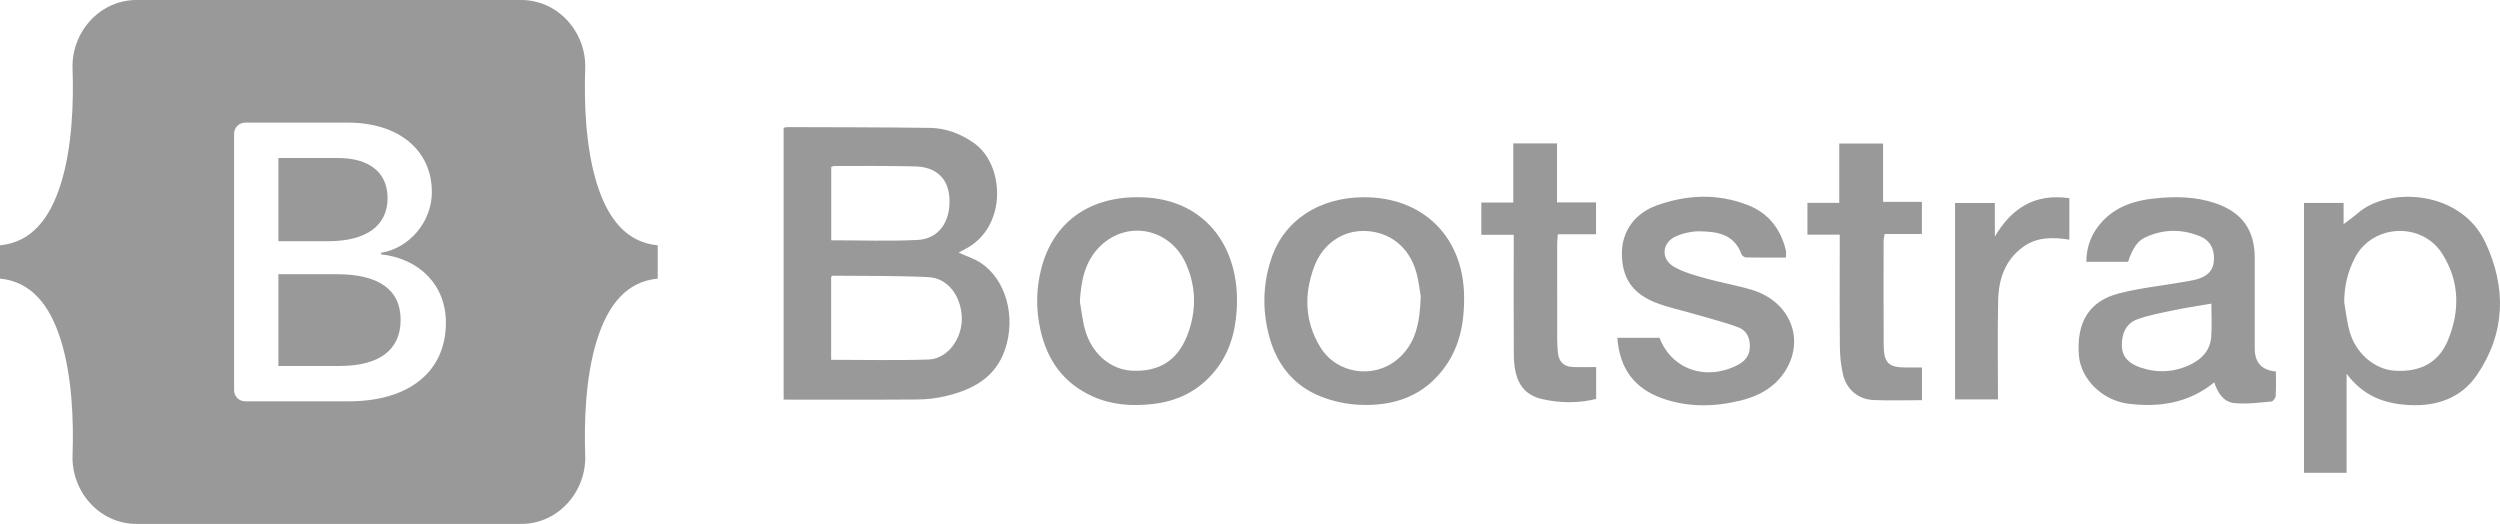
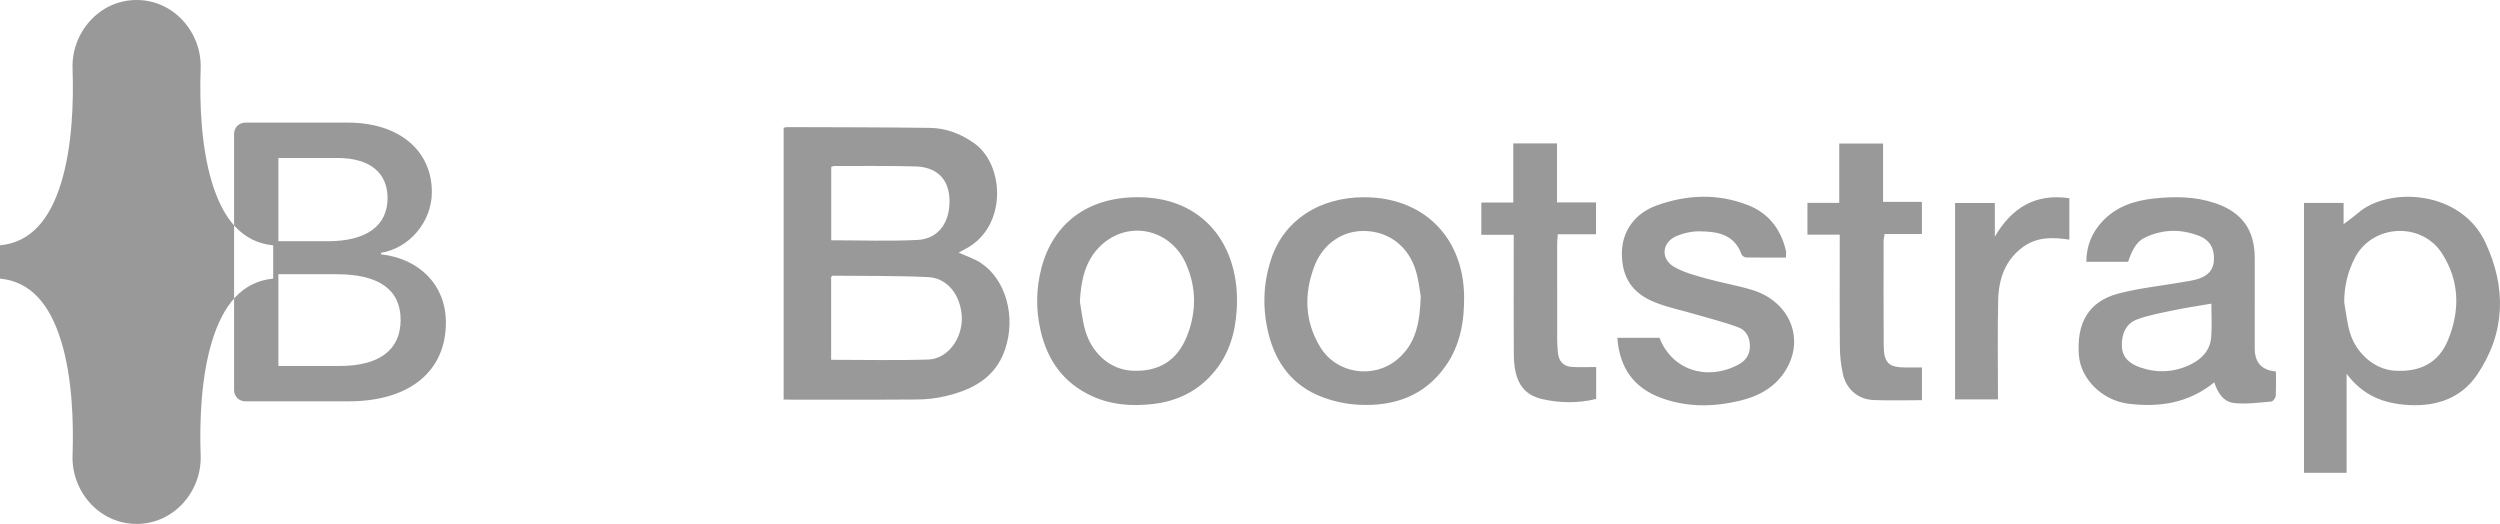
<svg xmlns="http://www.w3.org/2000/svg" id="Layer_1" data-name="Layer 1" width="190.862" height="40" viewBox="0 0 190.862 40">
-   <path d="M59.825,9.754c.108-.02,.196-.05,.284-.05,3.628,.014,7.257,.009,10.885,.059,1.236,.017,2.373,.453,3.388,1.176,2.319,1.65,2.533,6.363-.65,8.054-.162,.086-.323,.173-.543,.29,.605,.278,1.2,.464,1.699,.795,1.914,1.272,2.694,4.117,1.837,6.617-.748,2.181-2.523,3.081-4.588,3.56-.678,.157-1.389,.239-2.085,.244-3.392,.025-6.784,.011-10.226,.011,0-6.911,0-13.823,0-20.757h0Zm3.628,17.715c2.523,0,4.973,.058,7.418-.021,1.537-.049,2.648-1.697,2.555-3.3-.091-1.58-1.064-2.923-2.567-2.993-2.424-.113-4.855-.081-7.283-.106-.036-0-.073,.053-.123,.092v6.329h0Zm.008-9.124c2.255,0,4.429,.082,6.594-.027,1.594-.081,2.494-1.355,2.434-3.098-.053-1.543-.964-2.471-2.604-2.514-2.056-.054-4.115-.029-6.173-.034-.084-0-.168,.045-.252,.069v5.604Zm112.436-2.852h3.025v1.621c.337-.26,.747-.548,1.125-.873,2.317-1.989,7.814-1.745,9.695,2.26,1.619,3.447,1.548,6.914-.637,10.123-1.21,1.778-3.084,2.413-5.207,2.298-1.845-.1-3.469-.679-4.746-2.387v7.558h-3.254c-0-6.873-0-13.717-0-20.601h0Zm3.072,7.59c.136,.755,.211,1.528,.422,2.261,.47,1.637,1.902,2.848,3.385,2.952,1.984,.14,3.408-.593,4.125-2.352,.911-2.235,.879-4.489-.453-6.578-1.571-2.464-5.336-2.258-6.667,.323-.548,1.063-.816,2.181-.812,3.393h0Zm-5.215,5.277c0,.618,.022,1.245-.016,1.869-.009,.154-.202,.414-.328,.425-.943,.079-1.902,.216-2.833,.119-.821-.086-1.273-.782-1.526-1.586-1.949,1.587-4.184,1.93-6.561,1.635-1.988-.246-3.635-1.879-3.777-3.691-.196-2.498,.764-4.125,3.007-4.717,1.573-.415,3.212-.582,4.821-.862,.39-.068,.785-.123,1.166-.228,.732-.2,1.26-.605,1.314-1.438,.055-.862-.279-1.533-1.088-1.859-1.382-.556-2.789-.542-4.149,.094-.621,.29-.989,.875-1.315,1.867h-3.188c.003-1.215,.426-2.237,1.233-3.097,1.067-1.136,2.456-1.582,3.953-1.739,1.567-.164,3.125-.157,4.647,.357,2.047,.69,3.027,2.041,3.025,4.203-.003,2.295-.001,4.59-.001,6.886q-.001,1.629,1.617,1.762h0Zm-4.927-5.179c-1.005,.174-1.924,.307-2.831,.497-.954,.2-1.927,.372-2.837,.706-.892,.327-1.195,1.161-1.166,2.056,.028,.856,.613,1.335,1.366,1.599,1.292,.452,2.588,.396,3.82-.181,.883-.413,1.555-1.088,1.634-2.12,.065-.859,.013-1.727,.013-2.557ZM86.795,15.059c5-.059,7.932,3.606,7.622,8.596-.107,1.734-.573,3.356-1.715,4.726-1.23,1.477-2.813,2.255-4.711,2.466-1.585,.177-3.125,.073-4.593-.594-2.187-.993-3.434-2.725-3.959-5.034-.36-1.582-.344-3.158,.059-4.723,.89-3.452,3.548-5.425,7.296-5.439h0Zm-4.352,7.963c.131,.733,.2,1.483,.406,2.194,.524,1.81,1.953,3.005,3.586,3.084,2.019,.098,3.431-.751,4.181-2.632,.733-1.836,.734-3.714-.07-5.528-1.19-2.687-4.431-3.374-6.519-1.377-1.19,1.139-1.498,2.652-1.585,4.258h0Zm21.699-7.963c4.51-.007,7.578,3.032,7.635,7.551,.024,1.909-.287,3.728-1.407,5.327-1.604,2.289-3.92,3.09-6.587,2.968-.983-.045-2.001-.263-2.917-.623-2.15-.844-3.432-2.506-4.002-4.73-.5-1.953-.444-3.894,.192-5.803,.976-2.928,3.652-4.686,7.087-4.691h0Zm4.322,7.557c-.073-.401-.144-1.175-.361-1.908-.549-1.862-2.001-2.993-3.83-3.072-1.723-.075-3.272,.941-3.94,2.72-.787,2.095-.729,4.182,.457,6.135,1.235,2.034,4.036,2.479,5.872,.962,1.401-1.158,1.744-2.756,1.803-4.837h0Zm27.881-2.949c-1.029,0-2.031,.008-3.033-.011-.123-.002-.315-.126-.355-.237-.563-1.564-1.888-1.75-3.258-1.758-.568-.003-1.173,.135-1.699,.356-1.124,.472-1.249,1.744-.196,2.353,.731,.423,1.589,.65,2.414,.882,1.167,.329,2.371,.526,3.53,.877,2.964,.896,4.122,3.867,2.463,6.317-.796,1.175-1.986,1.811-3.351,2.14-2.017,.487-4.026,.522-5.997-.189-2.109-.762-3.224-2.292-3.388-4.607h3.219c.915,2.389,3.501,3.319,5.924,2.099,.56-.283,.935-.684,.972-1.345,.04-.706-.233-1.313-.866-1.549-1.129-.421-2.309-.71-3.469-1.05-.961-.282-1.951-.485-2.878-.852-1.788-.708-2.565-1.926-2.554-3.784,.01-1.62,.957-3.008,2.635-3.616,2.311-.838,4.669-.942,6.99-.033,1.569,.615,2.505,1.827,2.893,3.459,.035,.151,.004,.318,.004,.549Zm-17.475-4.217h2.979v2.436h-2.919c-.021,.292-.047,.496-.048,.7-.003,2.459-.004,4.918,.001,7.376,.001,.327,.026,.655,.058,.981,.064,.65,.425,1.036,1.08,1.072,.6,.033,1.203,.007,1.838,.007v2.436c-1.361,.337-2.744,.319-4.082,.021-1.559-.347-2.192-1.42-2.206-3.45-.019-2.763-.006-5.527-.006-8.29v-.812h-2.474v-2.464h2.441v-4.512h3.338c-0,1.476-0,2.941-0,4.499h0Zm27.862,15.102c-1.282,0-2.495,.04-3.705-.011-1.172-.05-2.075-.827-2.331-1.987-.146-.662-.223-1.337-.231-2.014-.026-2.6-.011-5.2-.011-7.8v-.822h-2.466v-2.431h2.429v-4.53h3.345v4.457h2.965v2.449h-2.845c-.034,.221-.078,.373-.078,.526-.002,2.647-.011,5.294,.006,7.94,.009,1.4,.376,1.737,1.763,1.727,.371-.002,.742-0,1.158-0v2.498Zm5.564-15.052v2.563c1.285-2.181,3.062-3.317,5.688-2.93v3.162c-1.247-.188-2.45-.221-3.515,.545-1.397,1.005-1.885,2.473-1.92,4.091-.054,2.502-.014,5.005-.014,7.563h-3.276V15.5c.992,0,1.964,0,3.038,0ZM10.429,0C7.564,0,5.444,2.508,5.539,5.227c.091,2.613-.027,5.997-.879,8.756-.855,2.767-2.3,4.521-4.66,4.746v2.541c2.36,.226,3.805,1.978,4.66,4.746,.852,2.76,.97,6.143,.879,8.756-.095,2.719,2.025,5.227,4.891,5.227h29.358c2.865,0,4.985-2.508,4.89-5.227-.091-2.613,.027-5.997,.879-8.756,.855-2.768,2.296-4.521,4.657-4.746v-2.541c-2.36-.226-3.802-1.978-4.657-4.746-.852-2.759-.97-6.143-.879-8.756,.095-2.719-2.025-5.227-4.89-5.227H10.429Zm23.613,24.623c0,3.745-2.793,6.016-7.429,6.016h-7.891c-.47,0-.851-.381-.851-.851h0V10.213c0-.47,.381-.851,.851-.851h7.846c3.865,0,6.402,2.094,6.402,5.308,0,2.256-1.706,4.276-3.88,4.63v.118c2.959,.325,4.952,2.374,4.952,5.205h0Zm-8.289-12.563h-4.499v6.355h3.789c2.929,0,4.545-1.18,4.545-3.288-0-1.976-1.389-3.067-3.835-3.067h0Zm-4.499,8.877v7.003h4.665c3.05,0,4.666-1.224,4.666-3.524s-1.661-3.48-4.862-3.48h-4.468v0Z" fill="#999999" />
+   <path d="M59.825,9.754c.108-.02,.196-.05,.284-.05,3.628,.014,7.257,.009,10.885,.059,1.236,.017,2.373,.453,3.388,1.176,2.319,1.65,2.533,6.363-.65,8.054-.162,.086-.323,.173-.543,.29,.605,.278,1.2,.464,1.699,.795,1.914,1.272,2.694,4.117,1.837,6.617-.748,2.181-2.523,3.081-4.588,3.56-.678,.157-1.389,.239-2.085,.244-3.392,.025-6.784,.011-10.226,.011,0-6.911,0-13.823,0-20.757h0Zm3.628,17.715c2.523,0,4.973,.058,7.418-.021,1.537-.049,2.648-1.697,2.555-3.3-.091-1.58-1.064-2.923-2.567-2.993-2.424-.113-4.855-.081-7.283-.106-.036-0-.073,.053-.123,.092v6.329h0Zm.008-9.124c2.255,0,4.429,.082,6.594-.027,1.594-.081,2.494-1.355,2.434-3.098-.053-1.543-.964-2.471-2.604-2.514-2.056-.054-4.115-.029-6.173-.034-.084-0-.168,.045-.252,.069v5.604Zm112.436-2.852h3.025v1.621c.337-.26,.747-.548,1.125-.873,2.317-1.989,7.814-1.745,9.695,2.26,1.619,3.447,1.548,6.914-.637,10.123-1.21,1.778-3.084,2.413-5.207,2.298-1.845-.1-3.469-.679-4.746-2.387v7.558h-3.254c-0-6.873-0-13.717-0-20.601h0Zm3.072,7.59c.136,.755,.211,1.528,.422,2.261,.47,1.637,1.902,2.848,3.385,2.952,1.984,.14,3.408-.593,4.125-2.352,.911-2.235,.879-4.489-.453-6.578-1.571-2.464-5.336-2.258-6.667,.323-.548,1.063-.816,2.181-.812,3.393h0Zm-5.215,5.277c0,.618,.022,1.245-.016,1.869-.009,.154-.202,.414-.328,.425-.943,.079-1.902,.216-2.833,.119-.821-.086-1.273-.782-1.526-1.586-1.949,1.587-4.184,1.93-6.561,1.635-1.988-.246-3.635-1.879-3.777-3.691-.196-2.498,.764-4.125,3.007-4.717,1.573-.415,3.212-.582,4.821-.862,.39-.068,.785-.123,1.166-.228,.732-.2,1.26-.605,1.314-1.438,.055-.862-.279-1.533-1.088-1.859-1.382-.556-2.789-.542-4.149,.094-.621,.29-.989,.875-1.315,1.867h-3.188c.003-1.215,.426-2.237,1.233-3.097,1.067-1.136,2.456-1.582,3.953-1.739,1.567-.164,3.125-.157,4.647,.357,2.047,.69,3.027,2.041,3.025,4.203-.003,2.295-.001,4.59-.001,6.886q-.001,1.629,1.617,1.762h0Zm-4.927-5.179c-1.005,.174-1.924,.307-2.831,.497-.954,.2-1.927,.372-2.837,.706-.892,.327-1.195,1.161-1.166,2.056,.028,.856,.613,1.335,1.366,1.599,1.292,.452,2.588,.396,3.82-.181,.883-.413,1.555-1.088,1.634-2.12,.065-.859,.013-1.727,.013-2.557ZM86.795,15.059c5-.059,7.932,3.606,7.622,8.596-.107,1.734-.573,3.356-1.715,4.726-1.23,1.477-2.813,2.255-4.711,2.466-1.585,.177-3.125,.073-4.593-.594-2.187-.993-3.434-2.725-3.959-5.034-.36-1.582-.344-3.158,.059-4.723,.89-3.452,3.548-5.425,7.296-5.439h0Zm-4.352,7.963c.131,.733,.2,1.483,.406,2.194,.524,1.81,1.953,3.005,3.586,3.084,2.019,.098,3.431-.751,4.181-2.632,.733-1.836,.734-3.714-.07-5.528-1.19-2.687-4.431-3.374-6.519-1.377-1.19,1.139-1.498,2.652-1.585,4.258h0Zm21.699-7.963c4.51-.007,7.578,3.032,7.635,7.551,.024,1.909-.287,3.728-1.407,5.327-1.604,2.289-3.92,3.09-6.587,2.968-.983-.045-2.001-.263-2.917-.623-2.15-.844-3.432-2.506-4.002-4.73-.5-1.953-.444-3.894,.192-5.803,.976-2.928,3.652-4.686,7.087-4.691h0Zm4.322,7.557c-.073-.401-.144-1.175-.361-1.908-.549-1.862-2.001-2.993-3.83-3.072-1.723-.075-3.272,.941-3.94,2.72-.787,2.095-.729,4.182,.457,6.135,1.235,2.034,4.036,2.479,5.872,.962,1.401-1.158,1.744-2.756,1.803-4.837h0Zm27.881-2.949c-1.029,0-2.031,.008-3.033-.011-.123-.002-.315-.126-.355-.237-.563-1.564-1.888-1.75-3.258-1.758-.568-.003-1.173,.135-1.699,.356-1.124,.472-1.249,1.744-.196,2.353,.731,.423,1.589,.65,2.414,.882,1.167,.329,2.371,.526,3.53,.877,2.964,.896,4.122,3.867,2.463,6.317-.796,1.175-1.986,1.811-3.351,2.14-2.017,.487-4.026,.522-5.997-.189-2.109-.762-3.224-2.292-3.388-4.607h3.219c.915,2.389,3.501,3.319,5.924,2.099,.56-.283,.935-.684,.972-1.345,.04-.706-.233-1.313-.866-1.549-1.129-.421-2.309-.71-3.469-1.05-.961-.282-1.951-.485-2.878-.852-1.788-.708-2.565-1.926-2.554-3.784,.01-1.62,.957-3.008,2.635-3.616,2.311-.838,4.669-.942,6.99-.033,1.569,.615,2.505,1.827,2.893,3.459,.035,.151,.004,.318,.004,.549Zm-17.475-4.217h2.979v2.436h-2.919c-.021,.292-.047,.496-.048,.7-.003,2.459-.004,4.918,.001,7.376,.001,.327,.026,.655,.058,.981,.064,.65,.425,1.036,1.08,1.072,.6,.033,1.203,.007,1.838,.007v2.436c-1.361,.337-2.744,.319-4.082,.021-1.559-.347-2.192-1.42-2.206-3.45-.019-2.763-.006-5.527-.006-8.29v-.812h-2.474v-2.464h2.441v-4.512h3.338c-0,1.476-0,2.941-0,4.499h0Zm27.862,15.102c-1.282,0-2.495,.04-3.705-.011-1.172-.05-2.075-.827-2.331-1.987-.146-.662-.223-1.337-.231-2.014-.026-2.6-.011-5.2-.011-7.8v-.822h-2.466v-2.431h2.429v-4.53h3.345v4.457h2.965v2.449h-2.845c-.034,.221-.078,.373-.078,.526-.002,2.647-.011,5.294,.006,7.94,.009,1.4,.376,1.737,1.763,1.727,.371-.002,.742-0,1.158-0v2.498Zm5.564-15.052v2.563c1.285-2.181,3.062-3.317,5.688-2.93v3.162c-1.247-.188-2.45-.221-3.515,.545-1.397,1.005-1.885,2.473-1.92,4.091-.054,2.502-.014,5.005-.014,7.563h-3.276V15.5c.992,0,1.964,0,3.038,0ZM10.429,0C7.564,0,5.444,2.508,5.539,5.227c.091,2.613-.027,5.997-.879,8.756-.855,2.767-2.3,4.521-4.66,4.746v2.541c2.36,.226,3.805,1.978,4.66,4.746,.852,2.76,.97,6.143,.879,8.756-.095,2.719,2.025,5.227,4.891,5.227c2.865,0,4.985-2.508,4.89-5.227-.091-2.613,.027-5.997,.879-8.756,.855-2.768,2.296-4.521,4.657-4.746v-2.541c-2.36-.226-3.802-1.978-4.657-4.746-.852-2.759-.97-6.143-.879-8.756,.095-2.719-2.025-5.227-4.89-5.227H10.429Zm23.613,24.623c0,3.745-2.793,6.016-7.429,6.016h-7.891c-.47,0-.851-.381-.851-.851h0V10.213c0-.47,.381-.851,.851-.851h7.846c3.865,0,6.402,2.094,6.402,5.308,0,2.256-1.706,4.276-3.88,4.63v.118c2.959,.325,4.952,2.374,4.952,5.205h0Zm-8.289-12.563h-4.499v6.355h3.789c2.929,0,4.545-1.18,4.545-3.288-0-1.976-1.389-3.067-3.835-3.067h0Zm-4.499,8.877v7.003h4.665c3.05,0,4.666-1.224,4.666-3.524s-1.661-3.48-4.862-3.48h-4.468v0Z" fill="#999999" />
</svg>